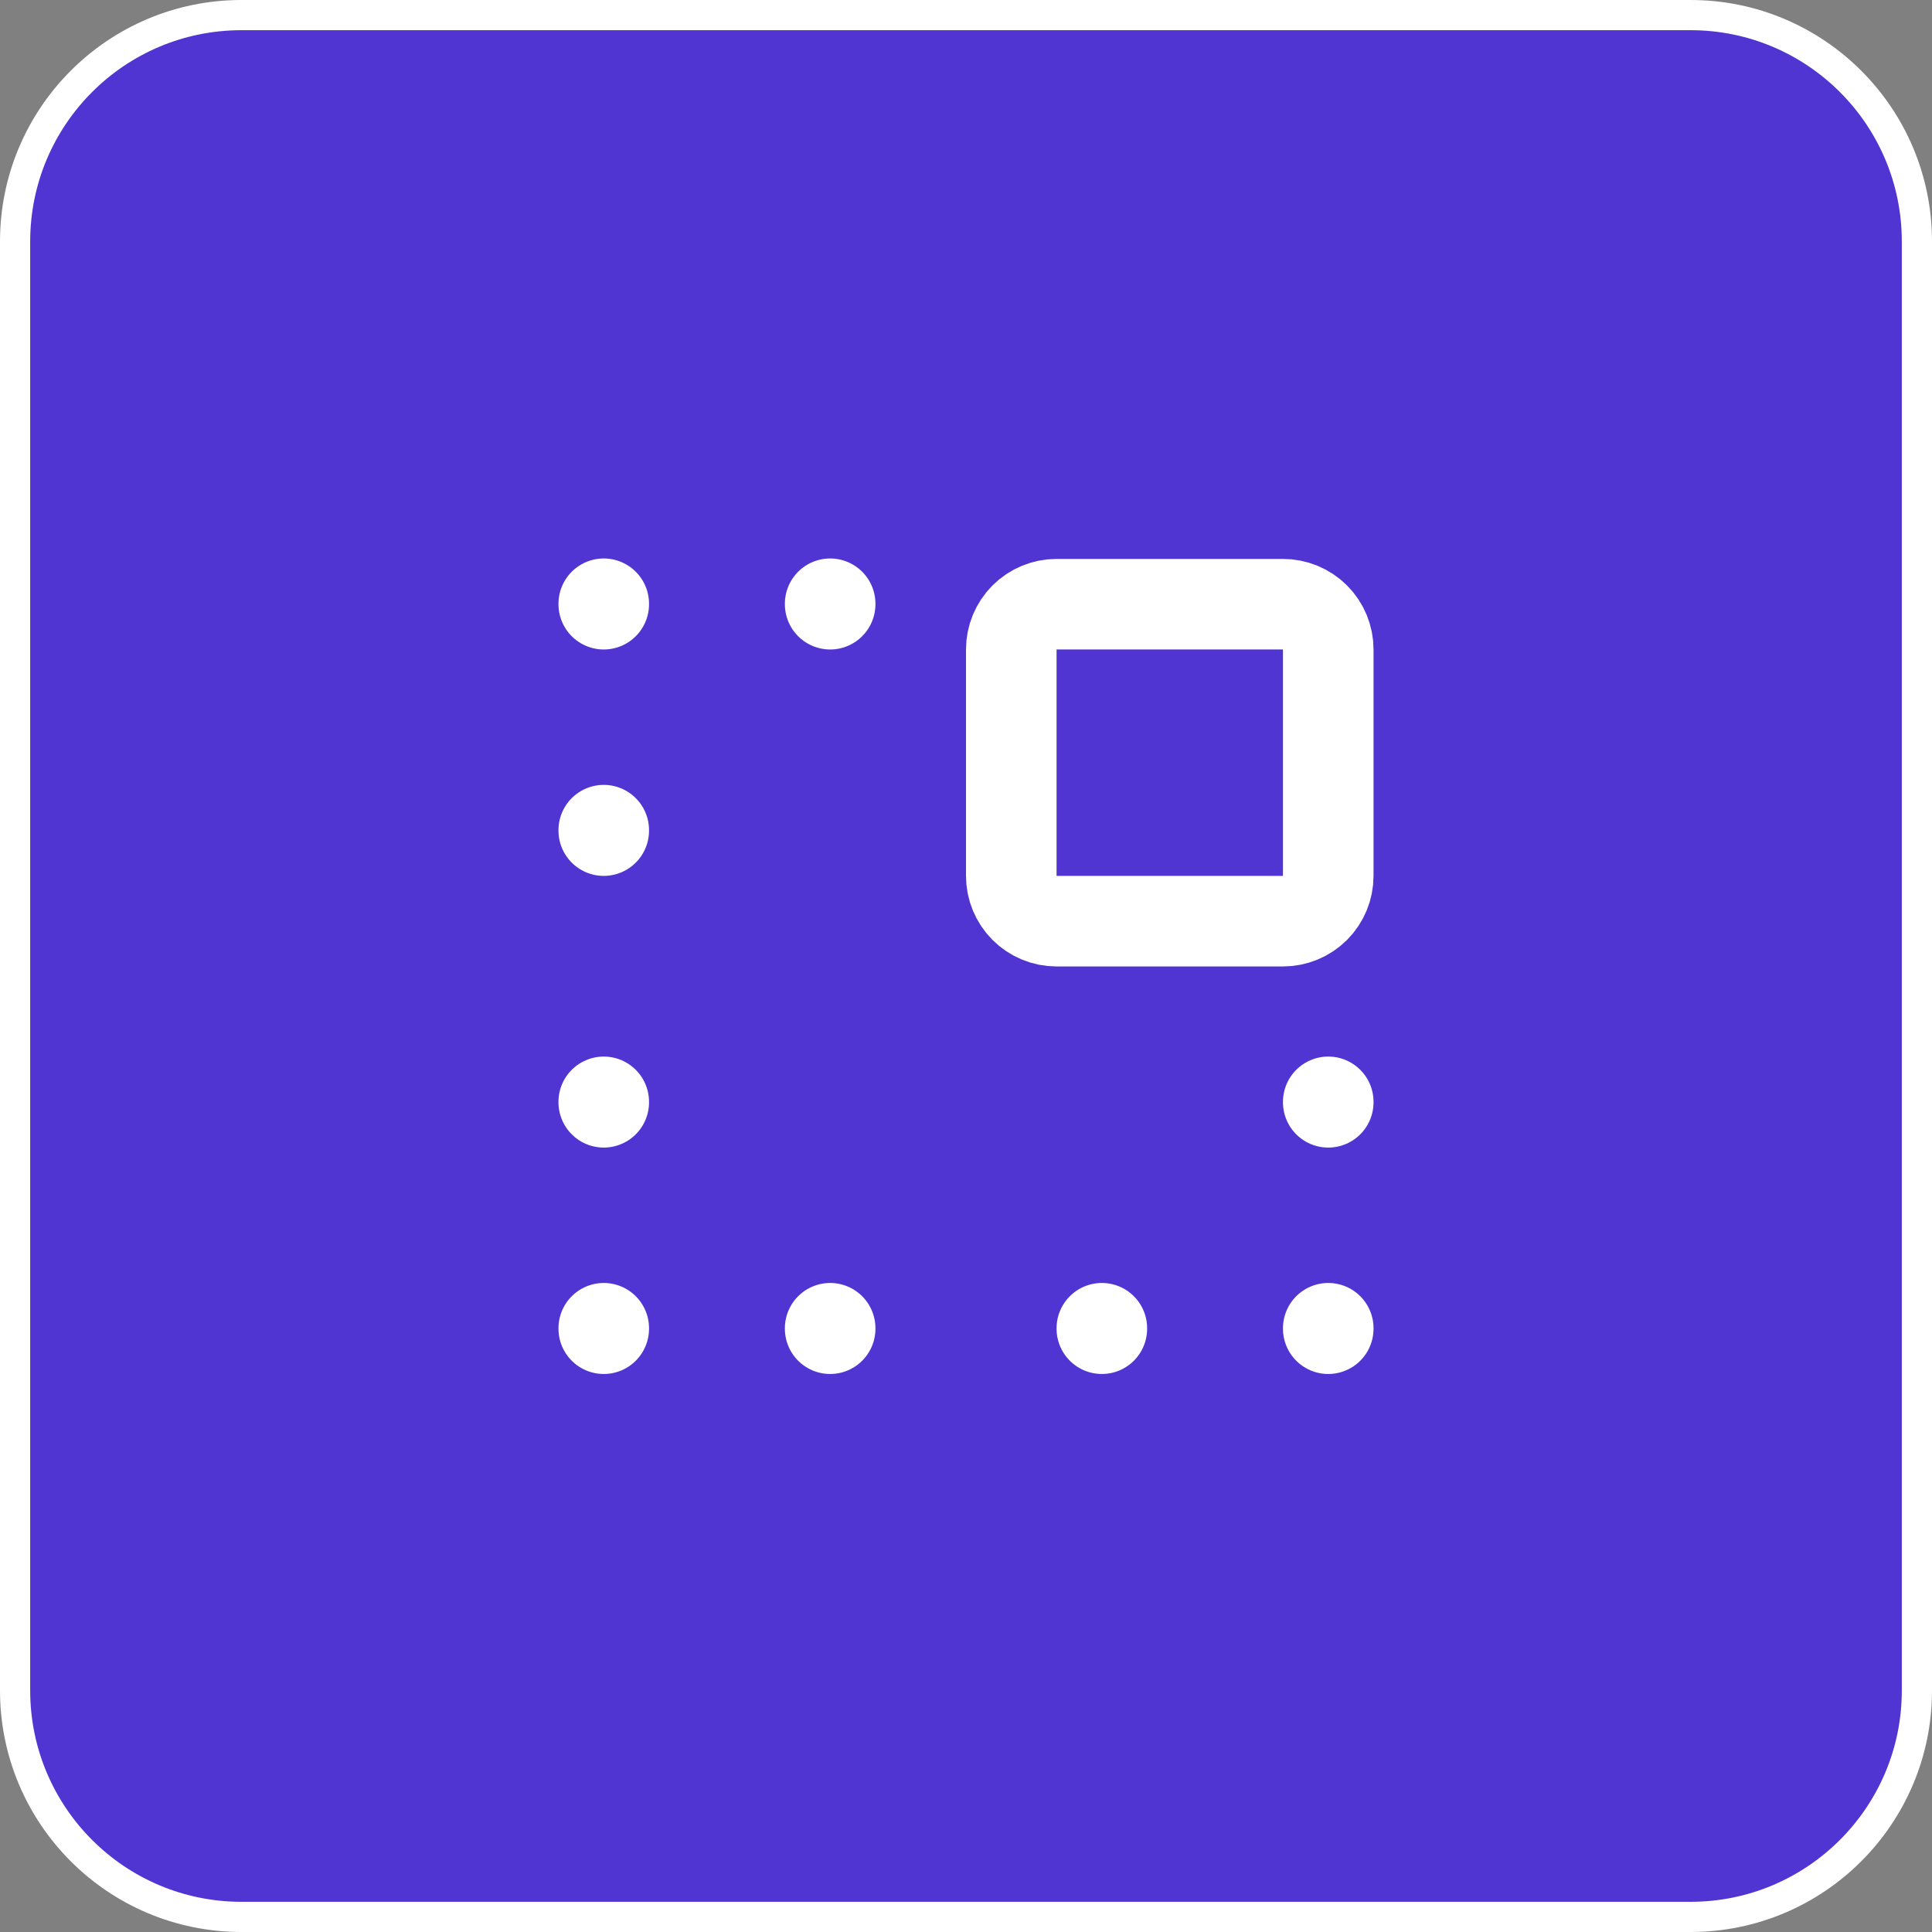
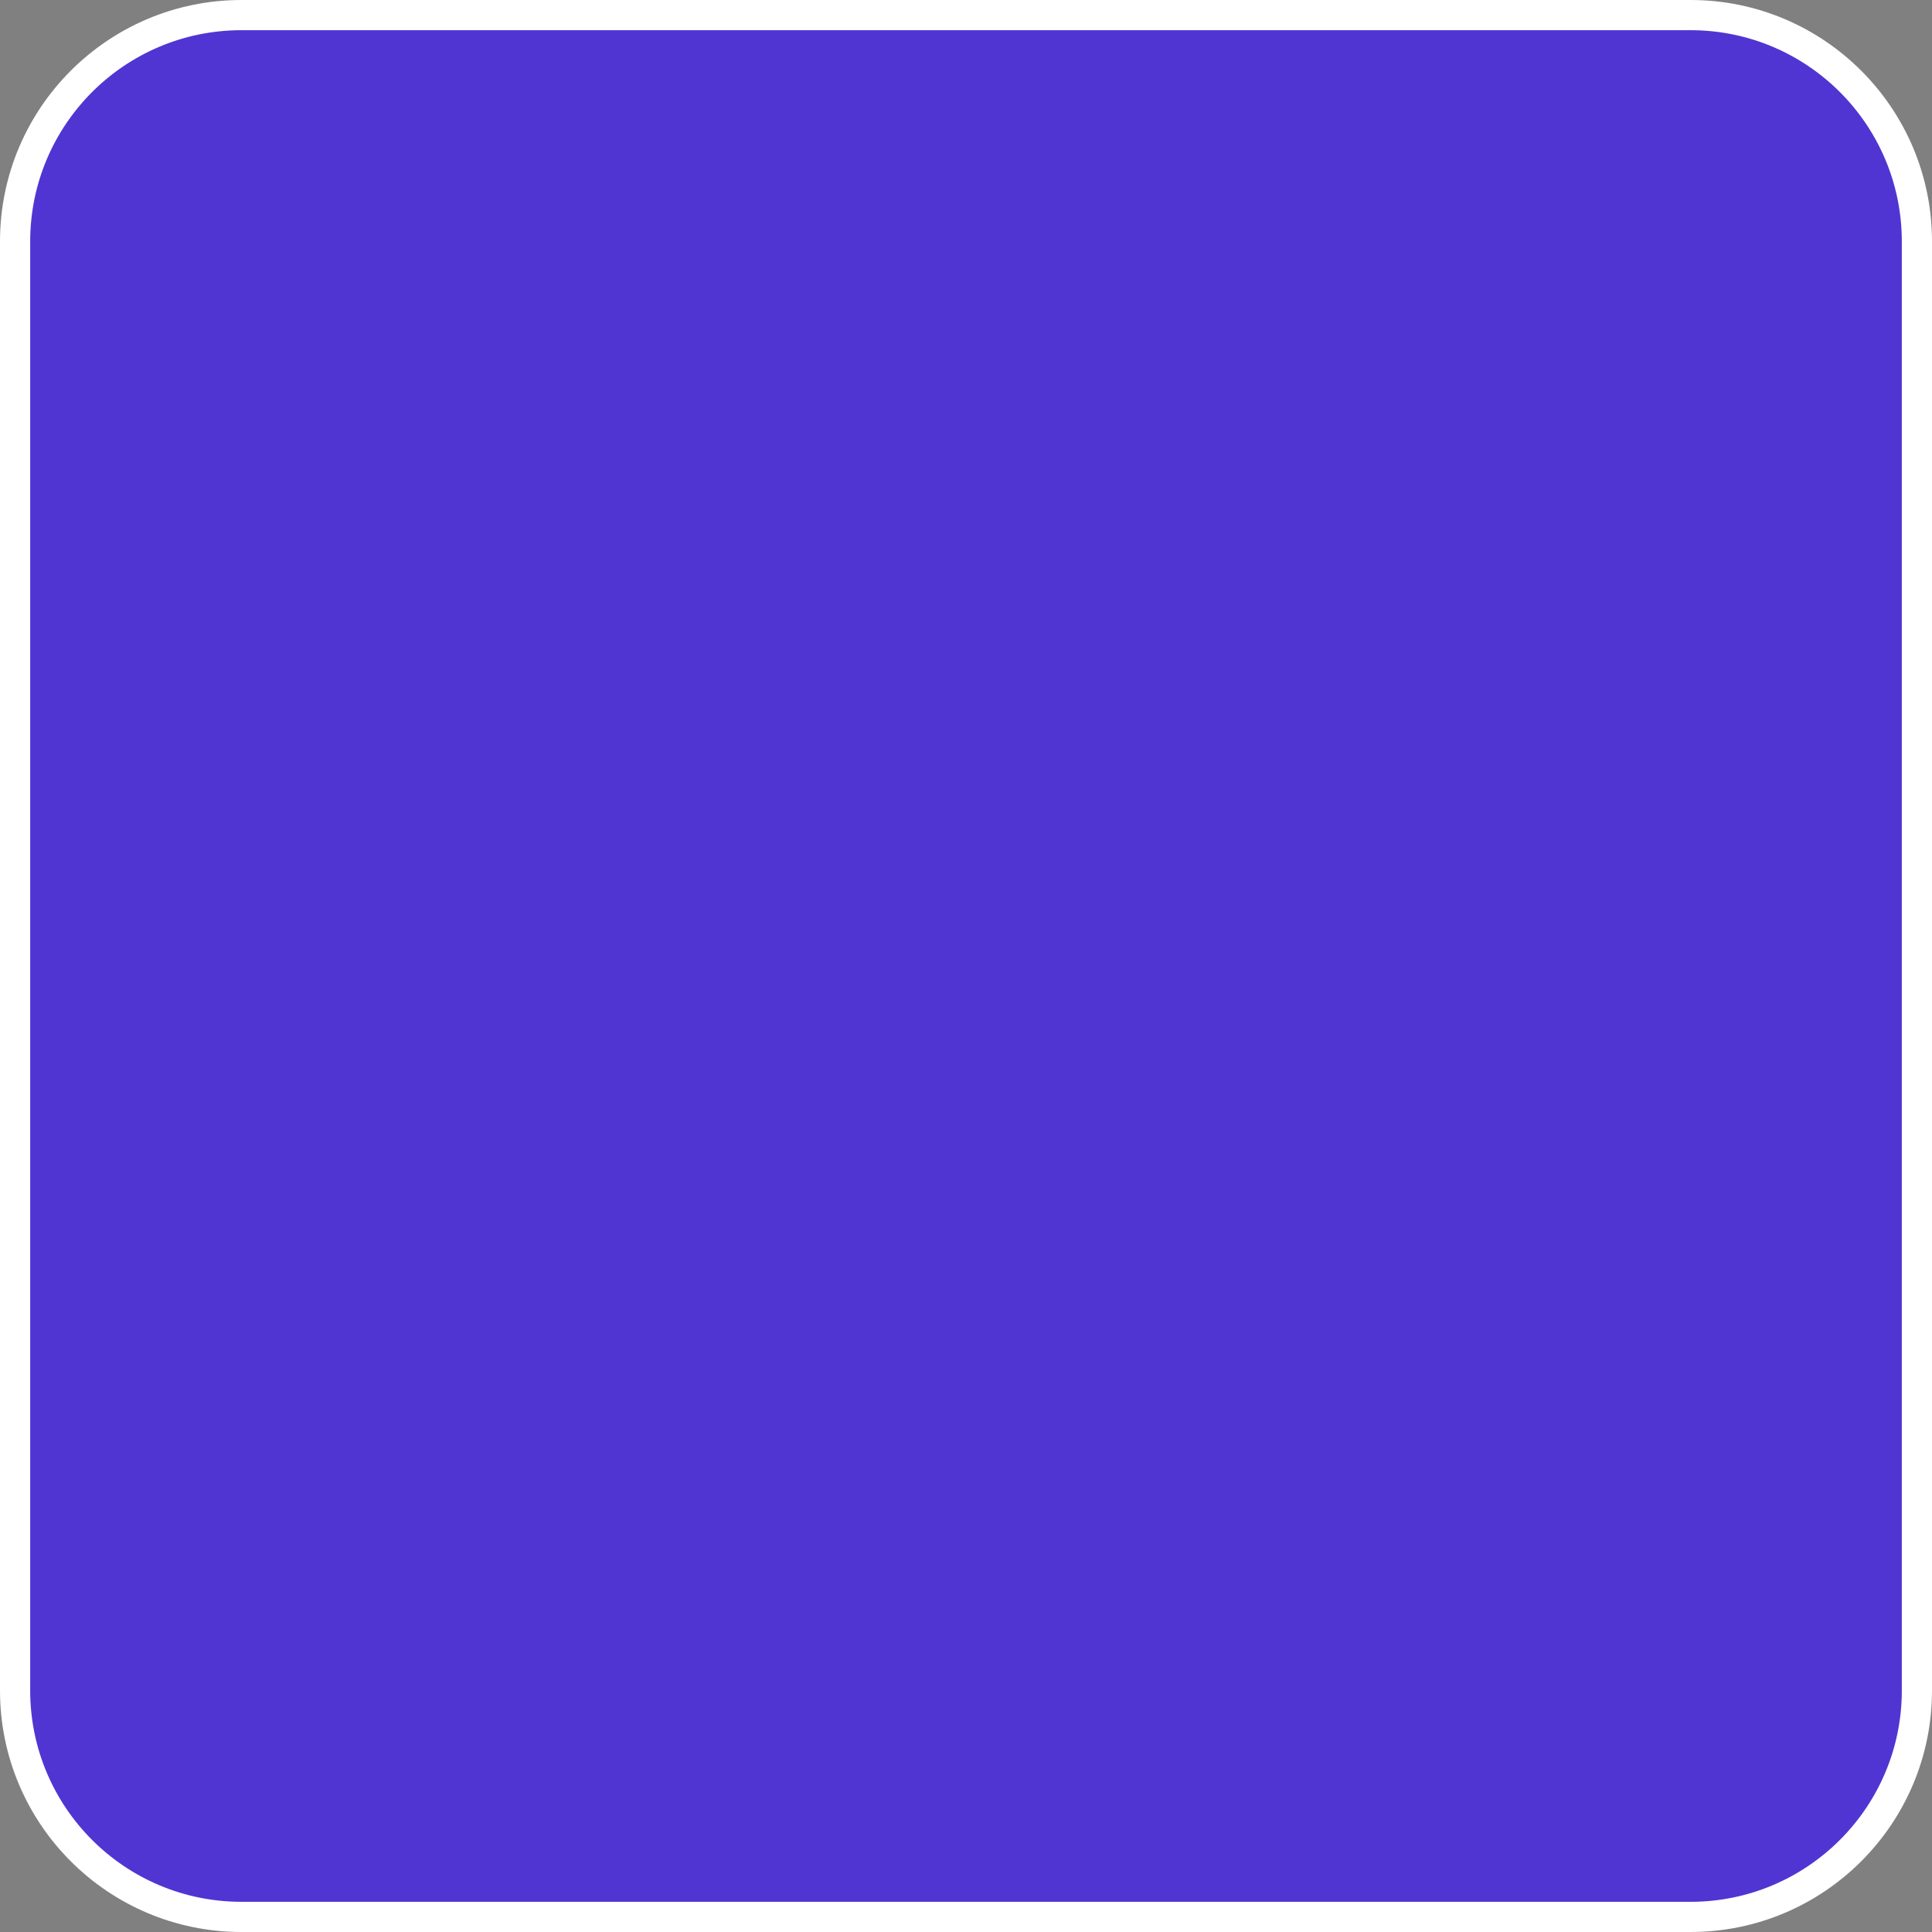
<svg xmlns="http://www.w3.org/2000/svg" width="64" height="64" viewBox="0 0 64 64" fill="none">
  <rect x="0" y="0" width="64" height="64" fill="#808080" stroke="none" />
  <path d="M8 0.5H56C60.142 0.5 63.5 3.858 63.5 8V56C63.5 60.142 60.142 63.5 56 63.5H8C3.858 63.5 0.5 60.142 0.5 56V8C0.5 3.858 3.858 0.5 8 0.5Z" fill="#5035D3" />
  <path d="M8 0.5H56C60.142 0.5 63.5 3.858 63.5 8V56C63.5 60.142 60.142 63.5 56 63.5H8C3.858 63.5 0.5 60.142 0.5 56V8C0.5 3.858 3.858 0.5 8 0.5Z" stroke="white" />
-   <path d="M44 36.515V36.5M44 44.015V44M36.5 44.015V44M27.5 44.015V44M27.5 20.015V20M20 44.015V44M20 36.515V36.5M20 27.515V27.5M20 20.015V20M42.5 30.515H35C34.602 30.515 34.221 30.357 33.939 30.076C33.658 29.794 33.5 29.413 33.5 29.015V21.515C33.5 21.117 33.658 20.736 33.939 20.454C34.221 20.173 34.602 20.015 35 20.015H42.5C42.898 20.015 43.279 20.173 43.561 20.454C43.842 20.736 44 21.117 44 21.515V29.015C44 29.413 43.842 29.794 43.561 30.076C43.279 30.357 42.898 30.515 42.5 30.515Z" stroke="white" stroke-width="3" stroke-linecap="round" stroke-linejoin="round" />
</svg>